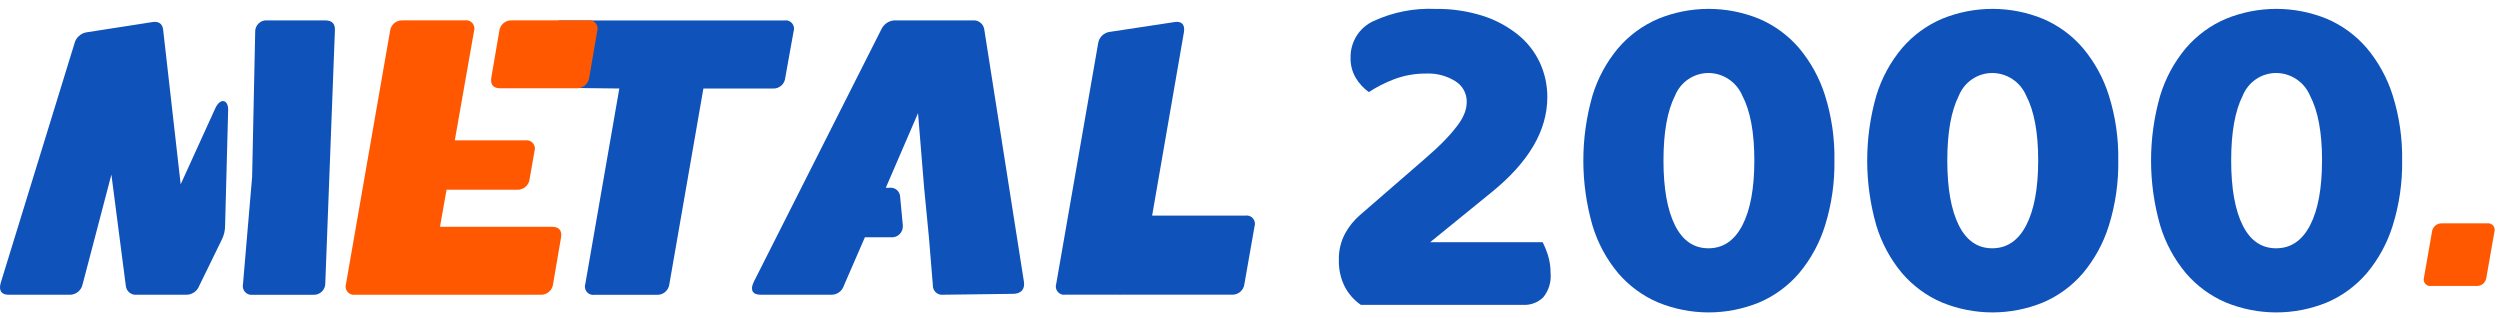
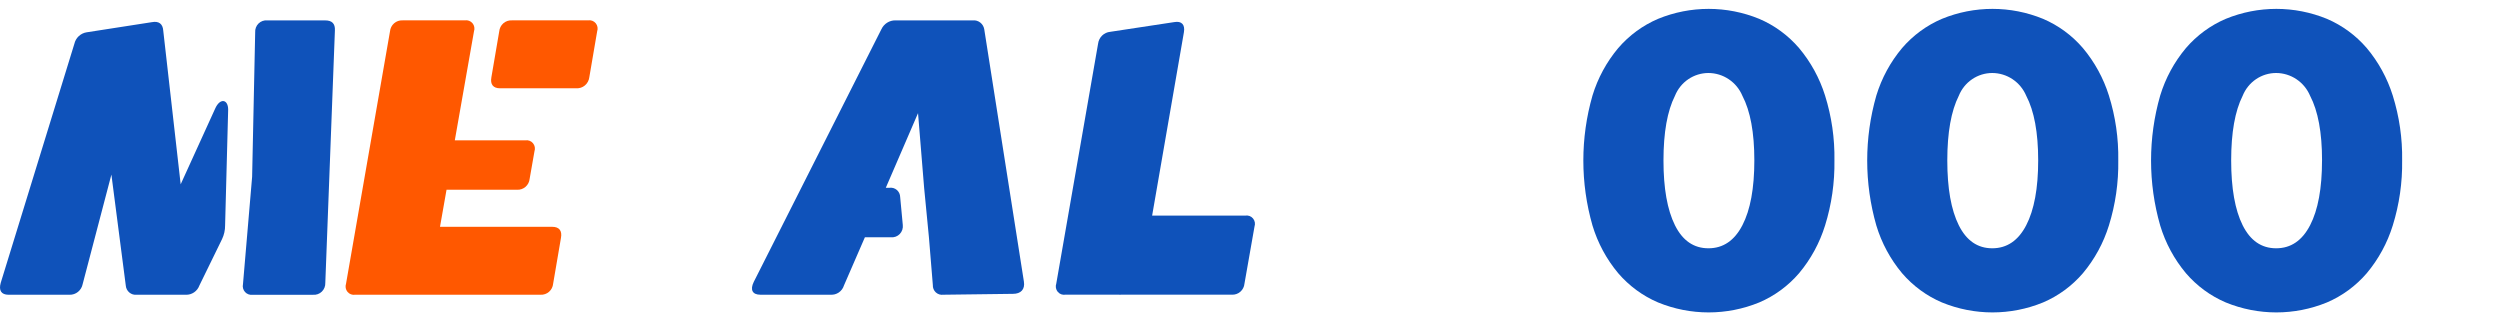
<svg xmlns="http://www.w3.org/2000/svg" fill="none" height="28" viewBox="0 0 220 28" width="220">
-   <path d="M126.311 0.785C127.722 0.762 129.127 0.967 130.475 1.391C131.595 1.747 132.643 2.306 133.567 3.041C134.391 3.702 135.054 4.546 135.505 5.507C135.946 6.462 136.171 7.504 136.164 8.558C136.164 11.485 134.529 14.272 131.259 16.919L125.858 21.311H135.75C135.943 21.686 136.102 22.078 136.225 22.482C136.38 22.982 136.456 23.504 136.451 24.028C136.488 24.413 136.449 24.802 136.336 25.172C136.222 25.541 136.038 25.885 135.792 26.181C135.56 26.4 135.288 26.571 134.99 26.682C134.693 26.793 134.377 26.843 134.06 26.828H119.757C119.16 26.419 118.671 25.866 118.335 25.22C117.977 24.501 117.8 23.703 117.82 22.898C117.794 22.058 117.993 21.227 118.398 20.494C118.732 19.901 119.164 19.37 119.676 18.926L125.364 13.994C126.078 13.38 126.669 12.831 127.137 12.345C127.542 11.93 127.92 11.49 128.27 11.027C128.526 10.696 128.734 10.331 128.888 9.941C129.007 9.634 129.069 9.309 129.073 8.98C129.081 8.611 128.991 8.245 128.814 7.922C128.636 7.599 128.378 7.33 128.064 7.141C127.315 6.675 126.447 6.442 125.569 6.473C124.563 6.456 123.563 6.633 122.622 6.995C121.865 7.287 121.14 7.658 120.458 8.102C119.992 7.77 119.599 7.343 119.303 6.848C118.993 6.318 118.836 5.709 118.85 5.093C118.834 4.411 119.017 3.74 119.376 3.164C119.736 2.587 120.255 2.132 120.869 1.855C122.575 1.067 124.44 0.701 126.311 0.785Z" fill="#0F52BA" />
  <path d="M161.43 14.116C161.46 16.057 161.182 17.991 160.606 19.843C160.127 21.384 159.349 22.812 158.317 24.044C157.357 25.16 156.159 26.04 154.812 26.615C151.957 27.785 148.764 27.785 145.909 26.615C144.562 26.04 143.364 25.16 142.404 24.044C141.374 22.815 140.603 21.385 140.138 19.843C139.066 16.109 139.066 12.143 140.138 8.41C140.606 6.875 141.377 5.453 142.404 4.23C143.364 3.113 144.563 2.234 145.909 1.659C148.764 0.489 151.957 0.489 154.812 1.659C156.158 2.234 157.357 3.113 158.317 4.23C159.346 5.455 160.124 6.876 160.606 8.41C161.183 10.254 161.461 12.181 161.43 14.116ZM154.382 14.116C154.382 11.664 154.032 9.769 153.331 8.431C153.081 7.837 152.664 7.33 152.133 6.974C151.602 6.617 150.98 6.426 150.343 6.424C149.711 6.424 149.093 6.615 148.568 6.972C148.043 7.329 147.635 7.837 147.396 8.431C146.723 9.768 146.386 11.663 146.386 14.116C146.385 16.567 146.722 18.47 147.396 19.822C148.069 21.173 149.051 21.849 150.343 21.849C151.635 21.849 152.631 21.173 153.331 19.822C154.032 18.471 154.382 16.569 154.382 14.116Z" fill="#0F52BA" />
  <path d="M186.408 14.116C186.439 16.057 186.16 17.991 185.584 19.842C185.106 21.384 184.327 22.812 183.295 24.044C182.336 25.16 181.137 26.04 179.791 26.615C176.935 27.785 173.743 27.785 170.888 26.615C169.542 26.04 168.343 25.16 167.384 24.044C166.354 22.814 165.583 21.385 165.117 19.842C164.046 16.109 164.046 12.143 165.117 8.41C165.586 6.875 166.357 5.453 167.384 4.229C168.344 3.113 169.542 2.234 170.888 1.659C173.743 0.489 176.935 0.489 179.791 1.659C181.137 2.234 182.336 3.113 183.295 4.229C184.324 5.455 185.103 6.876 185.584 8.41C186.161 10.254 186.44 12.181 186.408 14.116ZM179.36 14.116C179.36 11.664 179.01 9.769 178.309 8.43C178.059 7.837 177.642 7.33 177.111 6.973C176.58 6.617 175.957 6.426 175.32 6.424C174.688 6.424 174.07 6.614 173.545 6.972C173.02 7.329 172.612 7.837 172.373 8.43C171.7 9.768 171.363 11.663 171.362 14.115C171.362 16.567 171.698 18.47 172.373 19.822C173.046 21.173 174.028 21.849 175.32 21.849C176.612 21.848 177.608 21.172 178.308 19.822C179.009 18.47 179.36 16.568 179.36 14.115V14.116Z" fill="#0F52BA" />
  <path d="M211.388 14.115C211.418 16.057 211.139 17.991 210.563 19.842C210.085 21.384 209.306 22.812 208.274 24.044C207.314 25.16 206.116 26.04 204.77 26.615C201.914 27.785 198.722 27.785 195.867 26.615C194.521 26.04 193.322 25.16 192.363 24.044C191.333 22.814 190.561 21.385 190.096 19.842C189.025 16.109 189.025 12.143 190.096 8.41C190.565 6.875 191.336 5.453 192.363 4.229C193.322 3.113 194.521 2.233 195.867 1.659C198.722 0.489 201.914 0.489 204.77 1.659C206.116 2.234 207.314 3.113 208.274 4.229C209.303 5.455 210.081 6.876 210.563 8.41C211.14 10.254 211.419 12.181 211.388 14.115ZM204.34 14.115C204.34 11.664 203.989 9.769 203.289 8.43C203.038 7.836 202.622 7.33 202.091 6.973C201.56 6.616 200.937 6.426 200.301 6.424C199.668 6.423 199.05 6.614 198.525 6.971C198 7.329 197.592 7.837 197.353 8.431C196.68 9.768 196.343 11.663 196.343 14.115C196.343 16.567 196.679 18.47 197.353 19.822C198.026 21.173 199.009 21.849 200.301 21.849C201.593 21.849 202.589 21.173 203.289 19.822C203.989 18.47 204.338 16.568 204.338 14.115H204.34Z" fill="#0F52BA" />
  <path d="M92.951 24.96L96.631 3.849C96.664 3.576 96.789 3.322 96.984 3.131C97.18 2.94 97.434 2.823 97.705 2.799L103.34 1.944C103.992 1.827 104.299 2.178 104.184 2.838L100.35 24.96C100.325 25.237 100.195 25.493 99.988 25.674C99.78 25.855 99.512 25.948 99.238 25.932H93.757C93.632 25.953 93.504 25.941 93.385 25.897C93.266 25.852 93.161 25.777 93.08 25.679C92.999 25.581 92.944 25.463 92.921 25.337C92.898 25.211 92.909 25.081 92.951 24.96ZM97.884 24.96L98.766 19.944C98.791 19.668 98.921 19.412 99.129 19.23C99.336 19.049 99.605 18.956 99.878 18.972H109.59C109.714 18.951 109.842 18.963 109.961 19.007C110.08 19.052 110.185 19.127 110.266 19.225C110.348 19.323 110.402 19.441 110.425 19.567C110.447 19.693 110.437 19.823 110.395 19.944L109.513 24.96C109.488 25.236 109.358 25.492 109.151 25.673C108.943 25.855 108.675 25.947 108.401 25.932H98.689C98.564 25.953 98.436 25.94 98.318 25.896C98.199 25.852 98.094 25.777 98.013 25.679C97.931 25.581 97.877 25.463 97.854 25.337C97.831 25.21 97.842 25.081 97.884 24.96Z" fill="#0F52BA" />
  <path d="M66.332 24.806L77.564 2.57C77.674 2.335 77.848 2.137 78.066 1.999C78.283 1.861 78.535 1.79 78.791 1.793H85.616C85.848 1.772 86.079 1.841 86.264 1.985C86.448 2.129 86.573 2.338 86.613 2.57L90.102 24.77C90.217 25.47 89.833 25.858 89.144 25.858L83.009 25.936C82.891 25.953 82.771 25.943 82.657 25.907C82.543 25.871 82.438 25.81 82.35 25.729C82.262 25.647 82.193 25.546 82.148 25.434C82.103 25.322 82.083 25.201 82.09 25.081L81.745 20.881L81.323 16.526L80.787 9.956L77.95 16.526H78.257C78.374 16.508 78.494 16.515 78.608 16.547C78.722 16.579 78.828 16.636 78.919 16.713C79.01 16.791 79.084 16.887 79.135 16.996C79.186 17.104 79.213 17.223 79.215 17.343L79.445 19.792C79.463 19.936 79.448 20.082 79.403 20.22C79.358 20.357 79.283 20.483 79.184 20.587C79.085 20.692 78.964 20.772 78.83 20.823C78.696 20.874 78.553 20.893 78.41 20.881H76.11L74.269 25.119C74.192 25.371 74.032 25.589 73.816 25.738C73.6 25.886 73.341 25.955 73.081 25.935H66.907C66.217 25.933 65.987 25.506 66.332 24.806Z" fill="#0F52BA" />
-   <path d="M49.438 1.799H69.03C69.155 1.778 69.283 1.79 69.401 1.835C69.52 1.879 69.625 1.954 69.706 2.052C69.787 2.151 69.842 2.269 69.865 2.395C69.887 2.521 69.877 2.651 69.835 2.772L69.107 6.815C69.097 6.953 69.061 7.088 68.999 7.212C68.938 7.335 68.854 7.446 68.75 7.536C68.647 7.626 68.527 7.695 68.397 7.738C68.267 7.782 68.131 7.798 67.995 7.788H61.899L58.909 24.972C58.883 25.248 58.754 25.504 58.546 25.685C58.339 25.867 58.07 25.959 57.797 25.944H52.315C52.19 25.965 52.062 25.952 51.944 25.908C51.825 25.863 51.721 25.788 51.639 25.69C51.558 25.592 51.503 25.474 51.481 25.348C51.458 25.222 51.468 25.093 51.51 24.972L54.5 7.788L48.328 7.717C47.715 7.717 47.523 7.437 47.6 6.816L48.328 2.772C48.353 2.496 48.482 2.24 48.69 2.058C48.897 1.877 49.165 1.784 49.438 1.799Z" fill="#0F52BA" />
  <path d="M0.065 24.888L6.544 3.855C6.603 3.597 6.737 3.363 6.928 3.183C7.12 3.003 7.36 2.885 7.618 2.844L13.368 1.95C13.981 1.833 14.326 2.106 14.365 2.689L15.899 16.219L18.928 9.571C19.349 8.599 20.078 8.715 20.078 9.649L19.809 19.835C19.812 20.252 19.721 20.665 19.541 21.041L17.547 25.122C17.459 25.367 17.296 25.578 17.083 25.725C16.87 25.871 16.616 25.946 16.359 25.939H12.027C11.911 25.951 11.793 25.939 11.681 25.904C11.57 25.87 11.466 25.812 11.377 25.736C11.287 25.66 11.214 25.567 11.161 25.461C11.108 25.356 11.076 25.241 11.068 25.122L9.803 15.364L7.273 25.006C7.22 25.274 7.075 25.514 6.865 25.684C6.655 25.855 6.392 25.945 6.123 25.939H0.755C0.104 25.937 -0.126 25.549 0.065 24.888ZM23.528 1.796H28.627C29.203 1.796 29.509 2.069 29.471 2.691L28.627 24.89C28.633 25.033 28.609 25.176 28.557 25.308C28.505 25.441 28.425 25.561 28.323 25.66C28.222 25.76 28.101 25.836 27.968 25.884C27.836 25.932 27.694 25.952 27.554 25.94H22.225C22.104 25.957 21.98 25.944 21.865 25.901C21.749 25.859 21.646 25.789 21.563 25.697C21.48 25.606 21.421 25.495 21.389 25.375C21.357 25.255 21.355 25.129 21.382 25.008L22.187 15.56L22.456 2.847C22.446 2.703 22.468 2.559 22.519 2.424C22.57 2.29 22.649 2.168 22.751 2.068C22.853 1.968 22.976 1.891 23.11 1.844C23.244 1.797 23.387 1.78 23.529 1.794L23.528 1.796Z" fill="#0F52BA" />
-   <path d="M213.314 24.396L214.011 20.425C214.031 20.207 214.134 20.004 214.298 19.861C214.462 19.717 214.674 19.644 214.891 19.656H218.867C218.965 19.64 219.066 19.649 219.16 19.685C219.254 19.72 219.337 19.779 219.401 19.857C219.465 19.934 219.509 20.028 219.526 20.127C219.544 20.227 219.536 20.33 219.503 20.425L218.806 24.396C218.786 24.615 218.683 24.817 218.519 24.961C218.355 25.104 218.142 25.177 217.926 25.165H213.95C213.852 25.182 213.751 25.172 213.657 25.137C213.563 25.102 213.48 25.042 213.416 24.965C213.352 24.887 213.308 24.794 213.29 24.694C213.273 24.595 213.281 24.492 213.314 24.396Z" fill="#FF5800" />
  <path d="M30.451 24.966L34.319 2.763C34.344 2.487 34.474 2.231 34.681 2.05C34.888 1.869 35.156 1.777 35.429 1.792H40.906C41.03 1.771 41.158 1.783 41.276 1.828C41.395 1.872 41.5 1.947 41.581 2.045C41.662 2.143 41.717 2.26 41.739 2.386C41.762 2.512 41.752 2.642 41.71 2.763L40.023 12.351H46.228C46.352 12.33 46.48 12.342 46.599 12.386C46.717 12.43 46.822 12.505 46.903 12.603C46.984 12.701 47.039 12.819 47.062 12.945C47.084 13.071 47.074 13.201 47.032 13.321L46.61 15.728C46.585 16.004 46.455 16.259 46.248 16.44C46.041 16.621 45.773 16.713 45.499 16.698H39.295L38.72 19.959H48.599C49.211 19.959 49.48 20.308 49.366 20.929L48.676 24.966C48.651 25.242 48.522 25.498 48.314 25.679C48.107 25.86 47.839 25.952 47.566 25.937H31.257C31.132 25.958 31.004 25.946 30.886 25.901C30.767 25.857 30.662 25.782 30.581 25.684C30.499 25.586 30.445 25.469 30.422 25.343C30.399 25.217 30.409 25.087 30.451 24.966ZM43.242 6.8L43.932 2.763C43.957 2.487 44.087 2.231 44.294 2.05C44.501 1.869 44.77 1.777 45.043 1.792H51.745C51.869 1.77 51.997 1.782 52.116 1.826C52.235 1.87 52.341 1.944 52.422 2.043C52.504 2.141 52.558 2.259 52.58 2.386C52.602 2.512 52.592 2.642 52.549 2.763L51.859 6.8C51.826 7.079 51.688 7.335 51.474 7.516C51.261 7.696 50.988 7.787 50.71 7.77H44.009C43.395 7.771 43.127 7.421 43.242 6.8V6.8Z" fill="#FF5800" />
</svg>